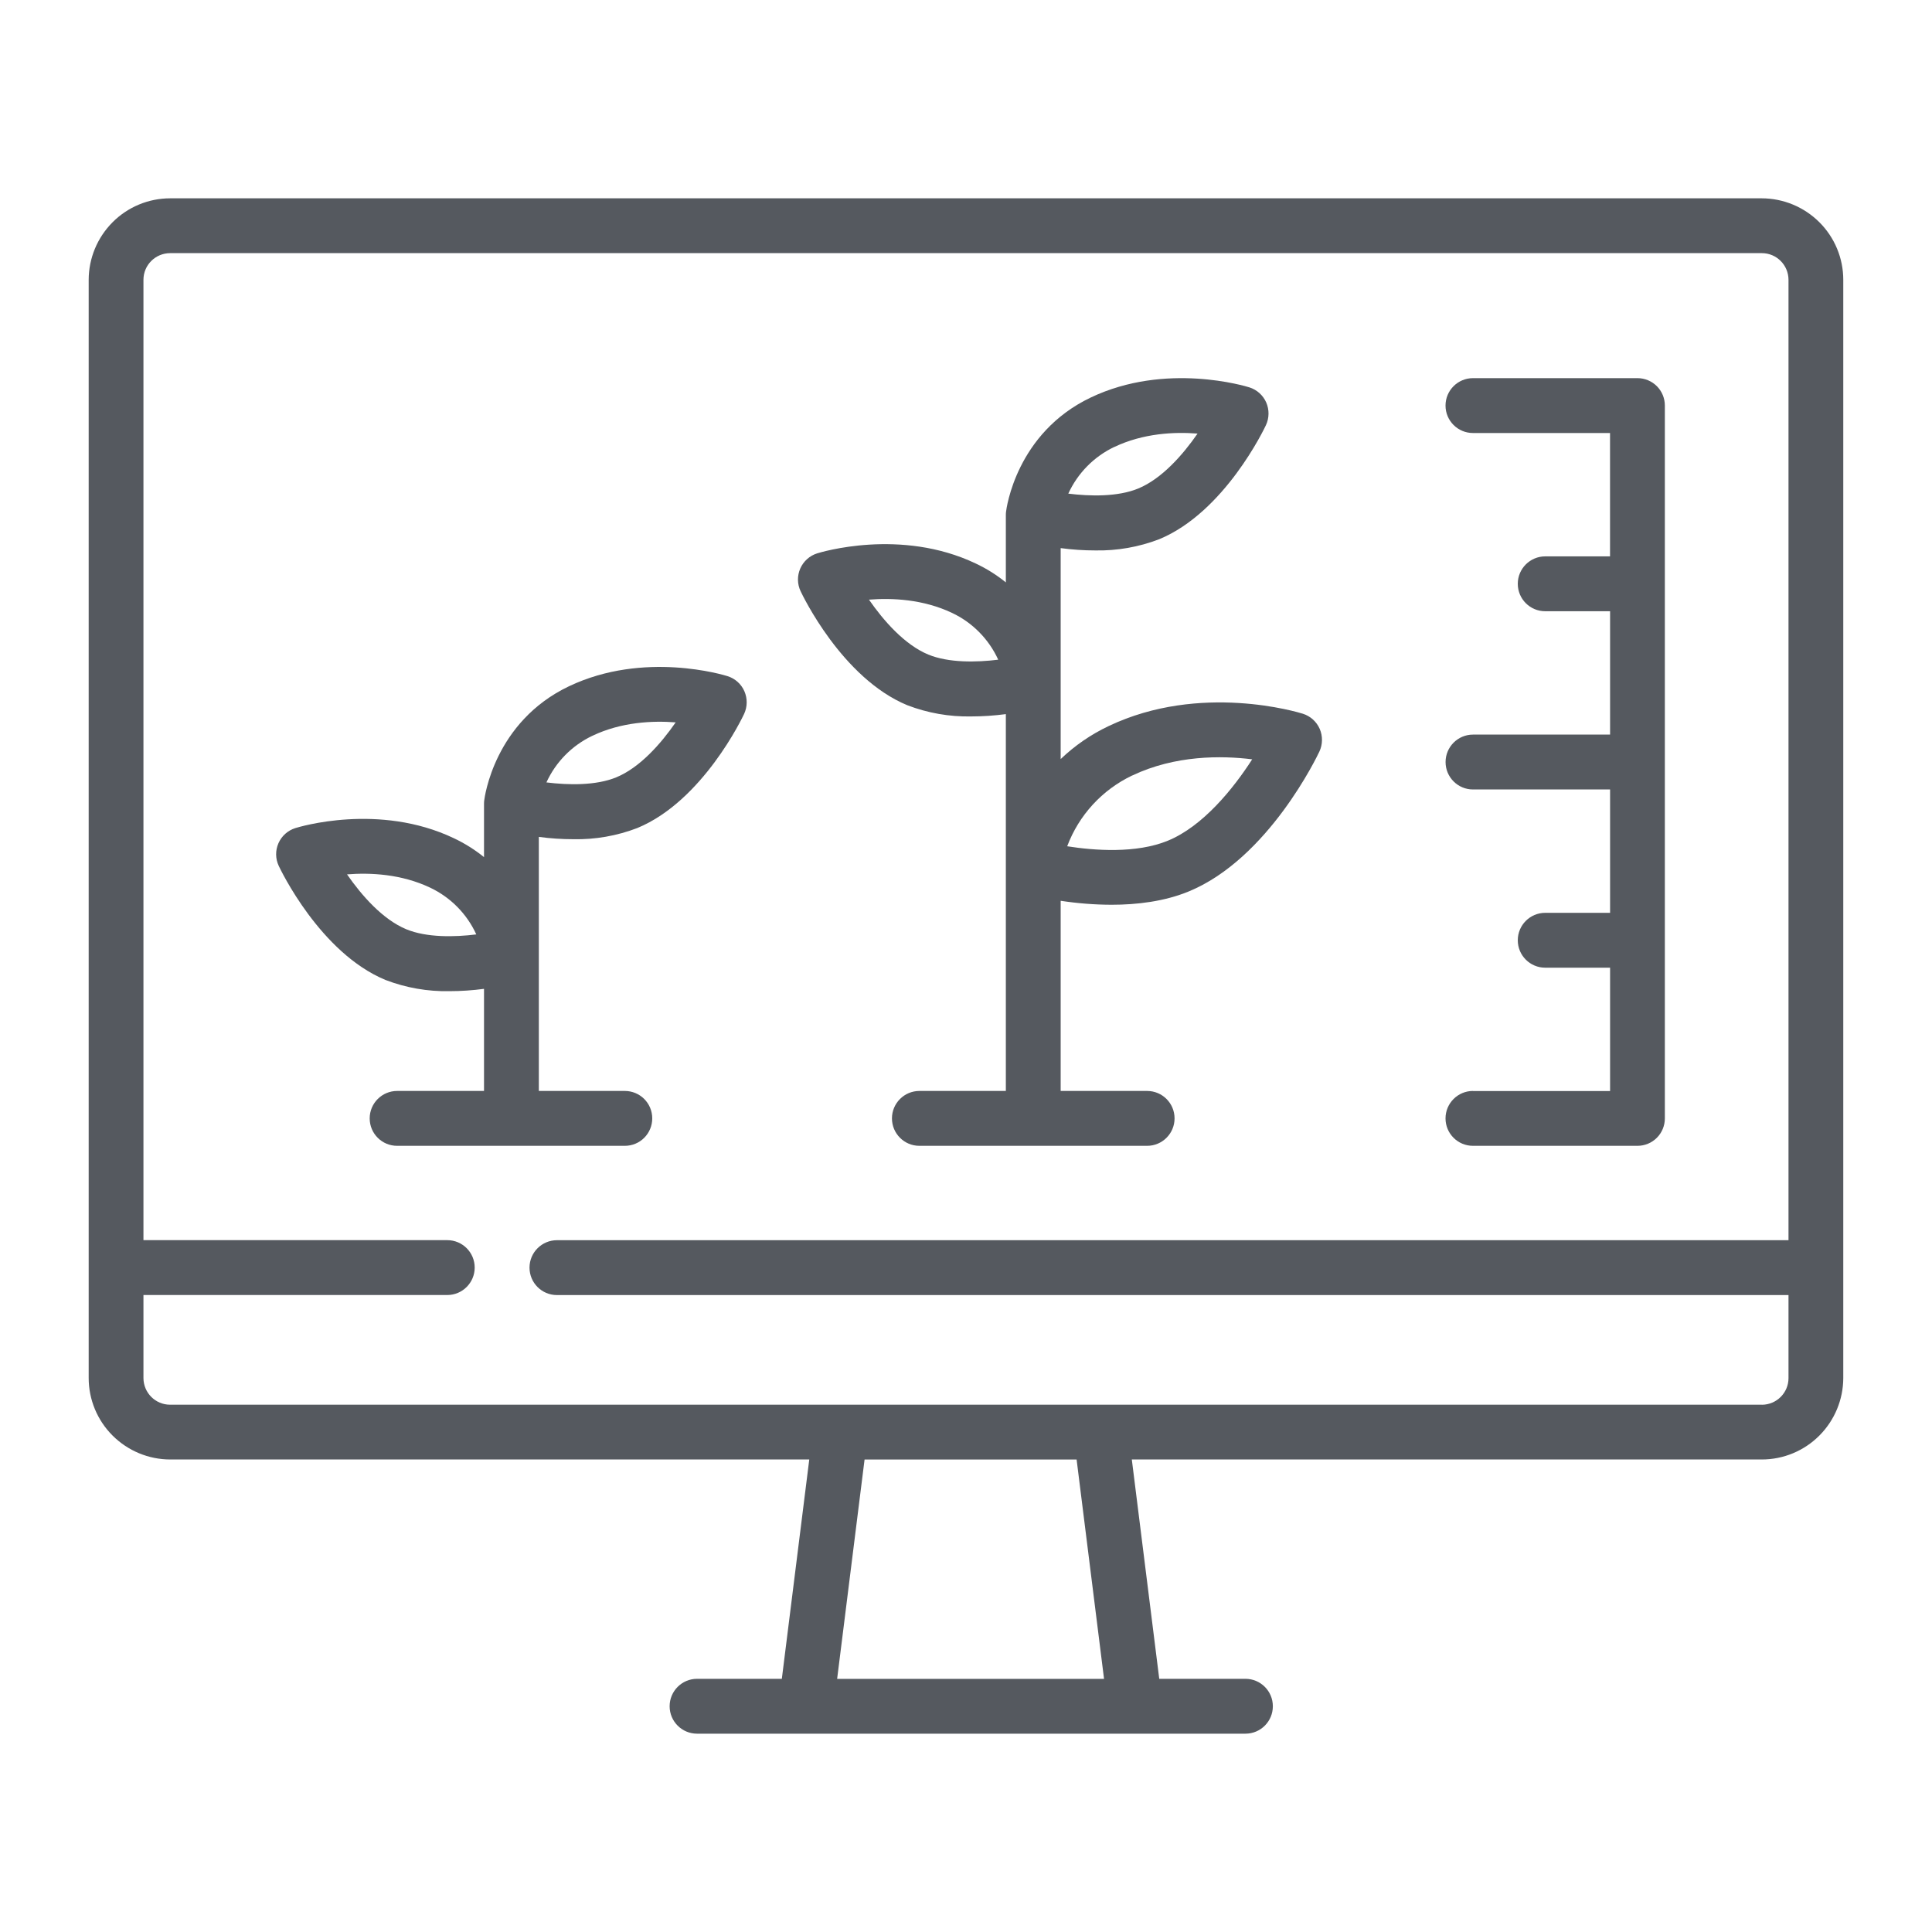
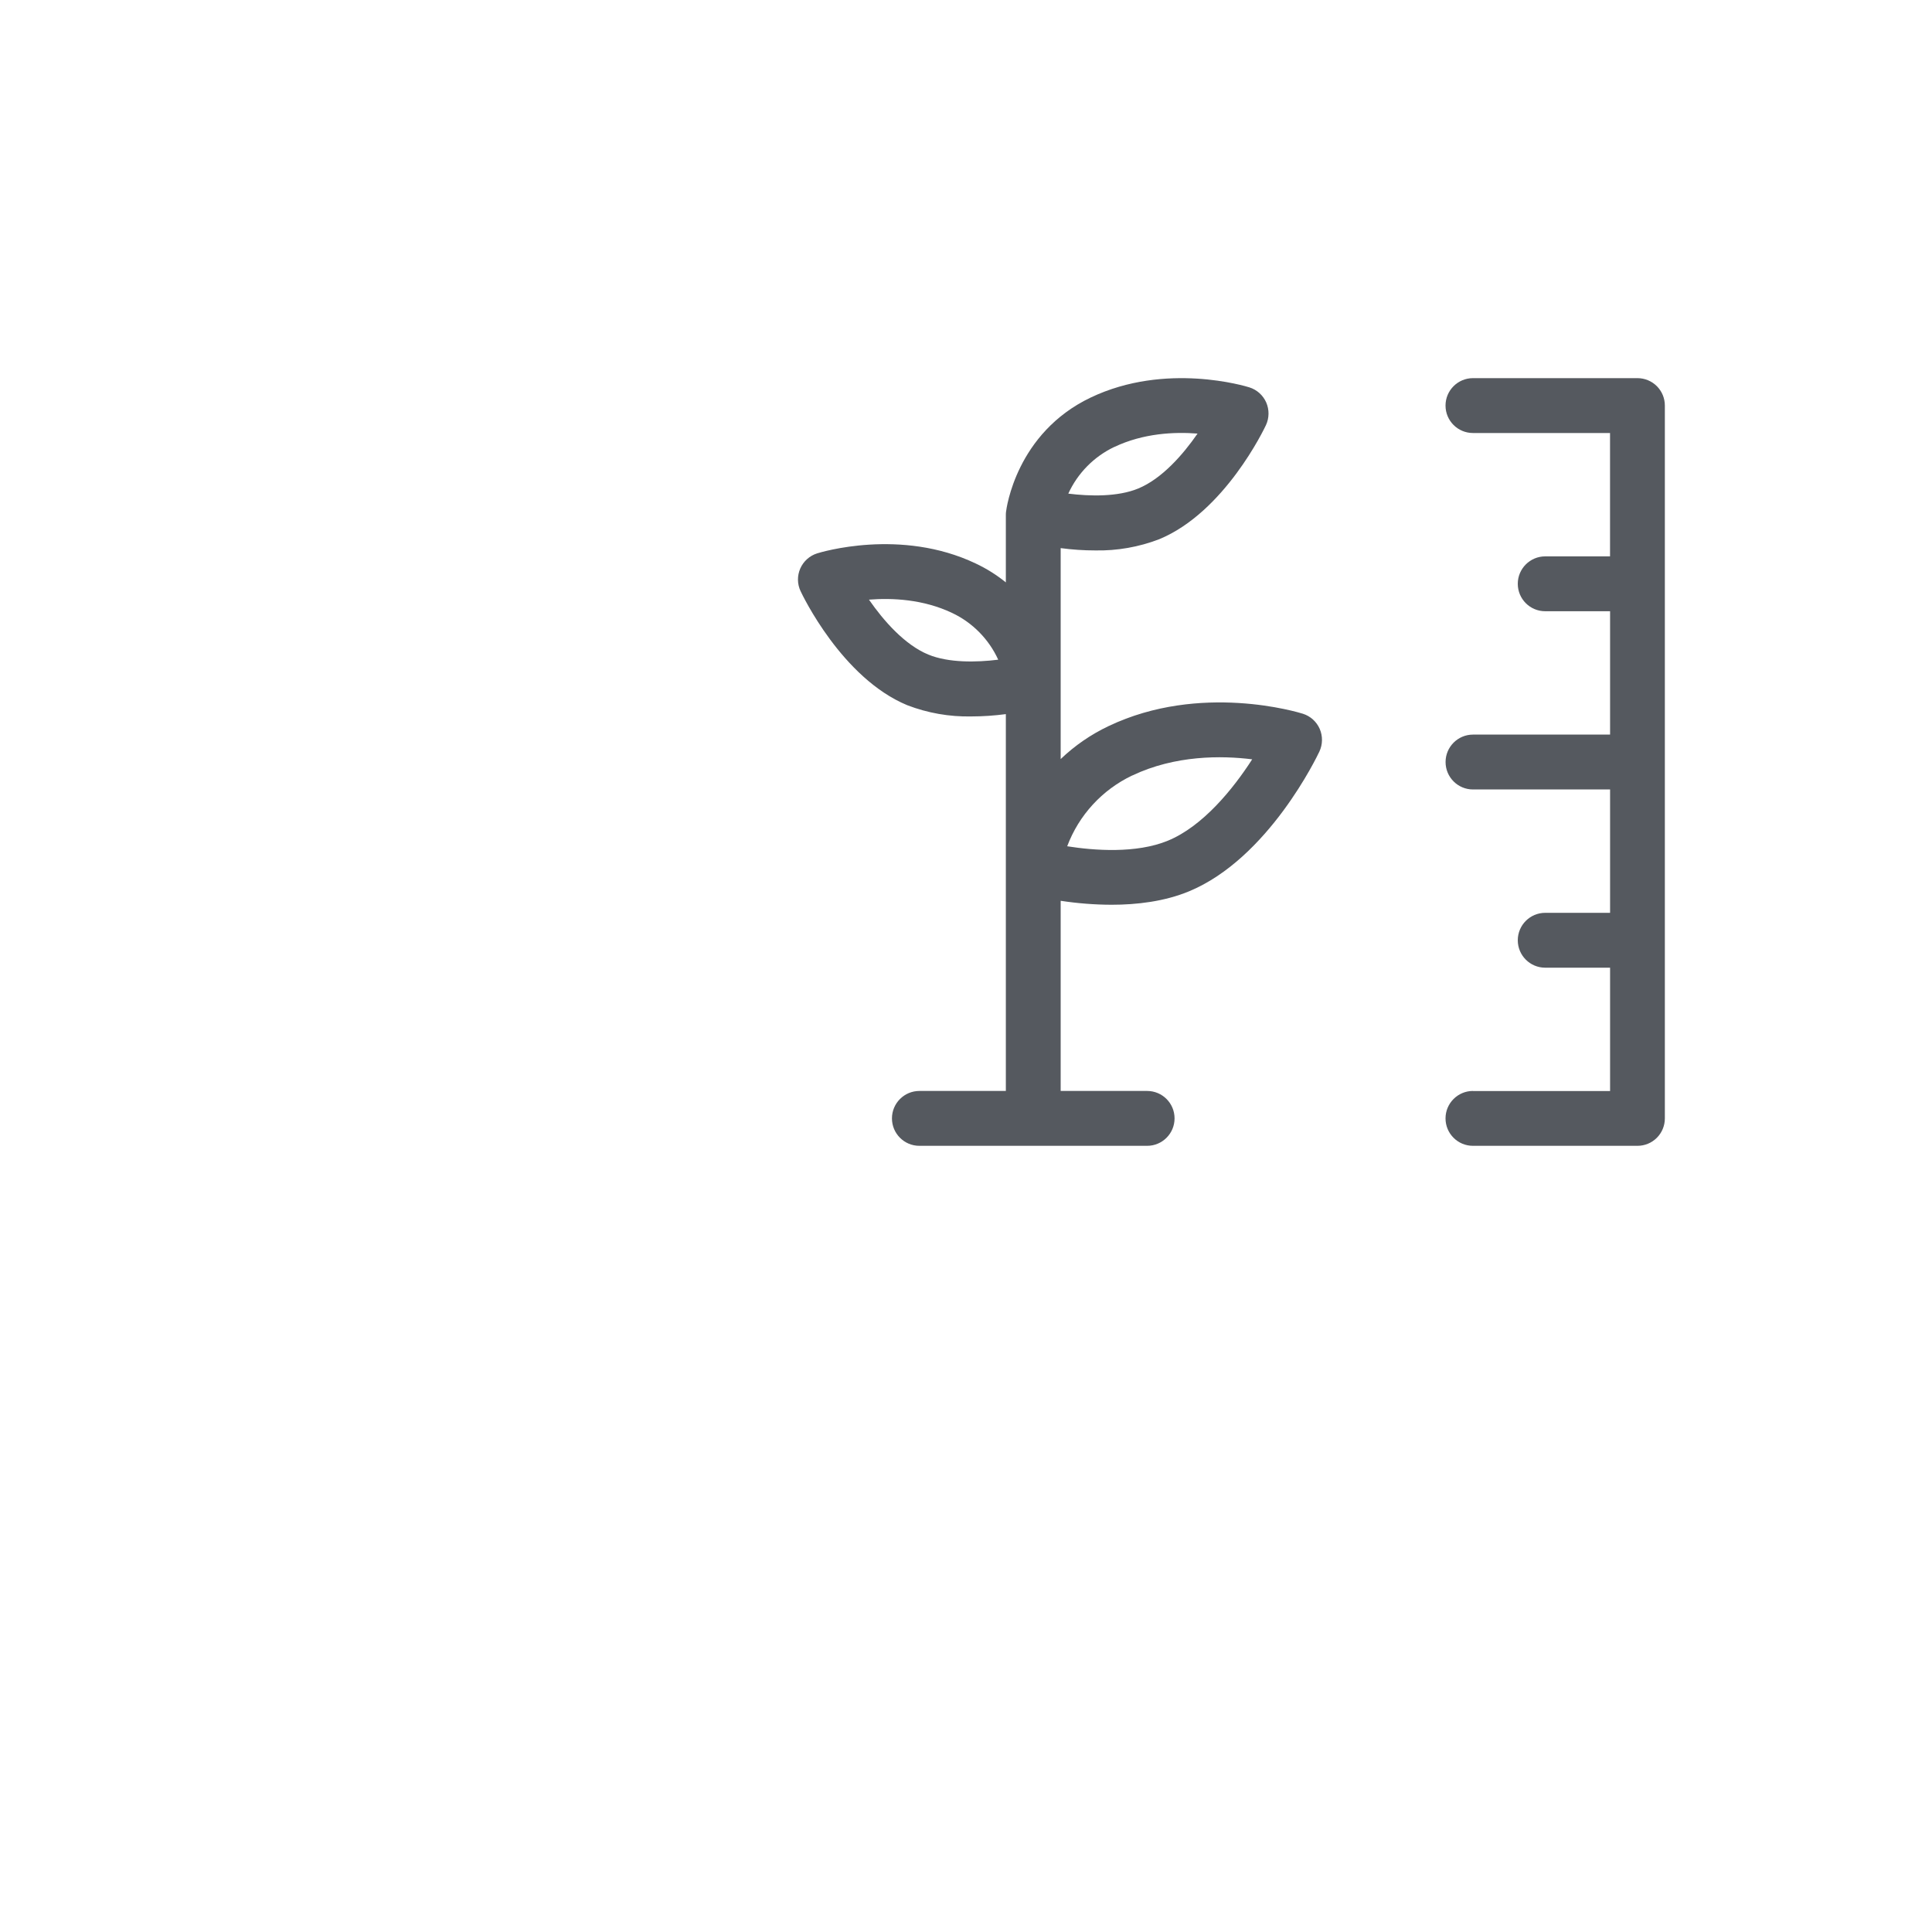
<svg xmlns="http://www.w3.org/2000/svg" id="Layer_1" viewBox="0 0 400 400">
  <defs>
    <style>.cls-1{fill:#55595f;}</style>
  </defs>
-   <path class="cls-1" d="M135.04,231.54c0-1.51-.6-2.95-1.66-4.01-1.06-1.06-2.51-1.66-4.01-1.66h-17.81v-52.6c2.37,.32,4.77,.48,7.16,.48,4.52,.09,9.02-.7,13.24-2.32,13.54-5.6,21.76-22.89,22.1-23.62,.69-1.48,.71-3.19,.06-4.69s-1.93-2.64-3.49-3.13c-.7-.22-17.29-5.31-32.84,2.1-15.45,7.36-17.46,22.99-17.54,23.65-.03,.24-.04,.47-.04,.71v11.01c-1.92-1.55-4.01-2.86-6.23-3.91-15.55-7.41-32.14-2.32-32.84-2.1-1.56,.49-2.83,1.63-3.49,3.13-.66,1.5-.64,3.21,.06,4.69,.34,.73,8.56,18.02,22.1,23.62,4.22,1.62,8.72,2.41,13.24,2.32,2.39,0,4.79-.17,7.16-.48v21.14h-17.99c-3.13,0-5.68,2.54-5.68,5.68s2.54,5.68,5.68,5.68h47.15c1.51,0,2.95-.6,4.01-1.66,1.06-1.06,1.66-2.51,1.66-4.01h0Zm-50.91-39.14c-4.88-2.02-9.24-6.98-12.28-11.37,4.78-.38,11.22-.1,17.23,2.76h0c4.21,2,7.59,5.42,9.53,9.67-4.48,.56-10.25,.68-14.48-1.06h0Zm38.53-40.07c6.01-2.86,12.46-3.14,17.23-2.77-3.04,4.39-7.39,9.35-12.28,11.37-4.23,1.75-10,1.62-14.48,1.06,1.94-4.24,5.32-7.67,9.53-9.66Z" />
  <path class="cls-1" d="M304.96,225.87c-3.13,0-5.68,2.54-5.68,5.68s2.54,5.68,5.68,5.68h34.06c1.51,0,2.95-.6,4.01-1.66,1.06-1.06,1.66-2.51,1.66-4.01V83.96c0-1.51-.6-2.95-1.66-4.01s-2.51-1.66-4.01-1.66h-34.06c-3.13,0-5.68,2.54-5.68,5.68s2.54,5.68,5.68,5.68h28.38v25.54h-13.42c-3.13,0-5.68,2.54-5.68,5.68s2.54,5.68,5.68,5.68h13.43v25.54h-28.38c-3.13,0-5.68,2.54-5.68,5.68s2.54,5.68,5.68,5.68h28.38v25.54h-13.43c-3.13,0-5.68,2.54-5.68,5.68s2.54,5.68,5.68,5.68h13.43v25.54h-28.38Z" />
-   <path class="cls-1" d="M364.77,41.06H35.23c-4.47,0-8.76,1.78-11.92,4.95s-4.94,7.45-4.95,11.92v227.37c0,4.47,1.78,8.76,4.95,11.92s7.45,4.94,11.92,4.95H167.55l-5.68,45.41h-17.55c-3.13,0-5.68,2.54-5.68,5.68s2.54,5.68,5.68,5.68h113.53c3.14,0,5.68-2.54,5.68-5.68s-2.54-5.68-5.68-5.68h-17.84l-5.68-45.41h130.43c4.47,0,8.76-1.78,11.92-4.95s4.94-7.45,4.95-11.92V57.93c0-4.47-1.78-8.76-4.95-11.92s-7.45-4.94-11.92-4.95h0ZM228.57,347.59h-55.25l5.68-45.41h43.9l5.68,45.41Zm136.2-56.76H35.22c-3.05,0-5.51-2.47-5.52-5.52v-17.19h62.9c3.13,0,5.68-2.54,5.68-5.68s-2.54-5.68-5.68-5.68H29.7V57.93c0-3.05,2.47-5.51,5.52-5.52H364.77c3.05,0,5.51,2.47,5.52,5.52v198.84H115.31c-3.13,0-5.68,2.54-5.68,5.68s2.54,5.68,5.68,5.68h254.98v17.19c0,3.05-2.47,5.51-5.52,5.52h0Z" />
  <path class="cls-1" d="M187.85,146.01c4.22,1.62,8.72,2.41,13.24,2.32,2.4,0,4.79-.17,7.16-.48v78.02h-17.9c-3.13,0-5.68,2.54-5.68,5.68s2.54,5.68,5.68,5.68h47.15c3.13,0,5.68-2.54,5.68-5.68s-2.54-5.68-5.68-5.68h-17.9v-39.37c3.49,.53,7.01,.81,10.54,.82,5.25,0,10.95-.68,16.01-2.77,16.5-6.82,26.6-28.07,27.02-28.96h0c.69-1.48,.71-3.19,.06-4.69-.66-1.5-1.93-2.64-3.49-3.13-.86-.27-21.18-6.51-40.22,2.56h0c-3.65,1.73-7,4.03-9.92,6.83v-43.68c2.37,.32,4.77,.48,7.16,.48,4.52,.09,9.02-.7,13.24-2.32,13.54-5.6,21.76-22.89,22.1-23.62h0c.69-1.48,.71-3.19,.06-4.69-.66-1.5-1.93-2.64-3.49-3.13-.7-.22-17.29-5.31-32.84,2.1-15.45,7.36-17.46,22.99-17.54,23.65h0c-.03,.22-.04,.44-.04,.67v13.96c-1.91-1.55-4-2.86-6.23-3.91-15.55-7.41-32.14-2.32-32.84-2.1h0c-1.56,.49-2.83,1.63-3.49,3.13-.66,1.5-.64,3.21,.06,4.69,.34,.73,8.56,18.03,22.1,23.62h0Zm46.55,14.56c8.93-4.25,18.53-4.15,24.85-3.36-3.92,6.1-10.19,13.85-17.44,16.84-6.57,2.71-15.28,2.04-20.86,1.16h0c2.42-6.44,7.24-11.69,13.45-14.65h0Zm-3.69-68.03c6.01-2.86,12.46-3.15,17.23-2.77-3.04,4.39-7.39,9.35-12.28,11.37-4.23,1.75-10,1.62-14.48,1.06,1.94-4.24,5.32-7.67,9.53-9.67h0Zm-33.57,34.37c4.22,2,7.59,5.43,9.53,9.67-4.48,.56-10.25,.68-14.48-1.06-4.88-2.02-9.24-6.98-12.28-11.37,4.78-.38,11.22-.1,17.23,2.76h0Z" />
</svg>